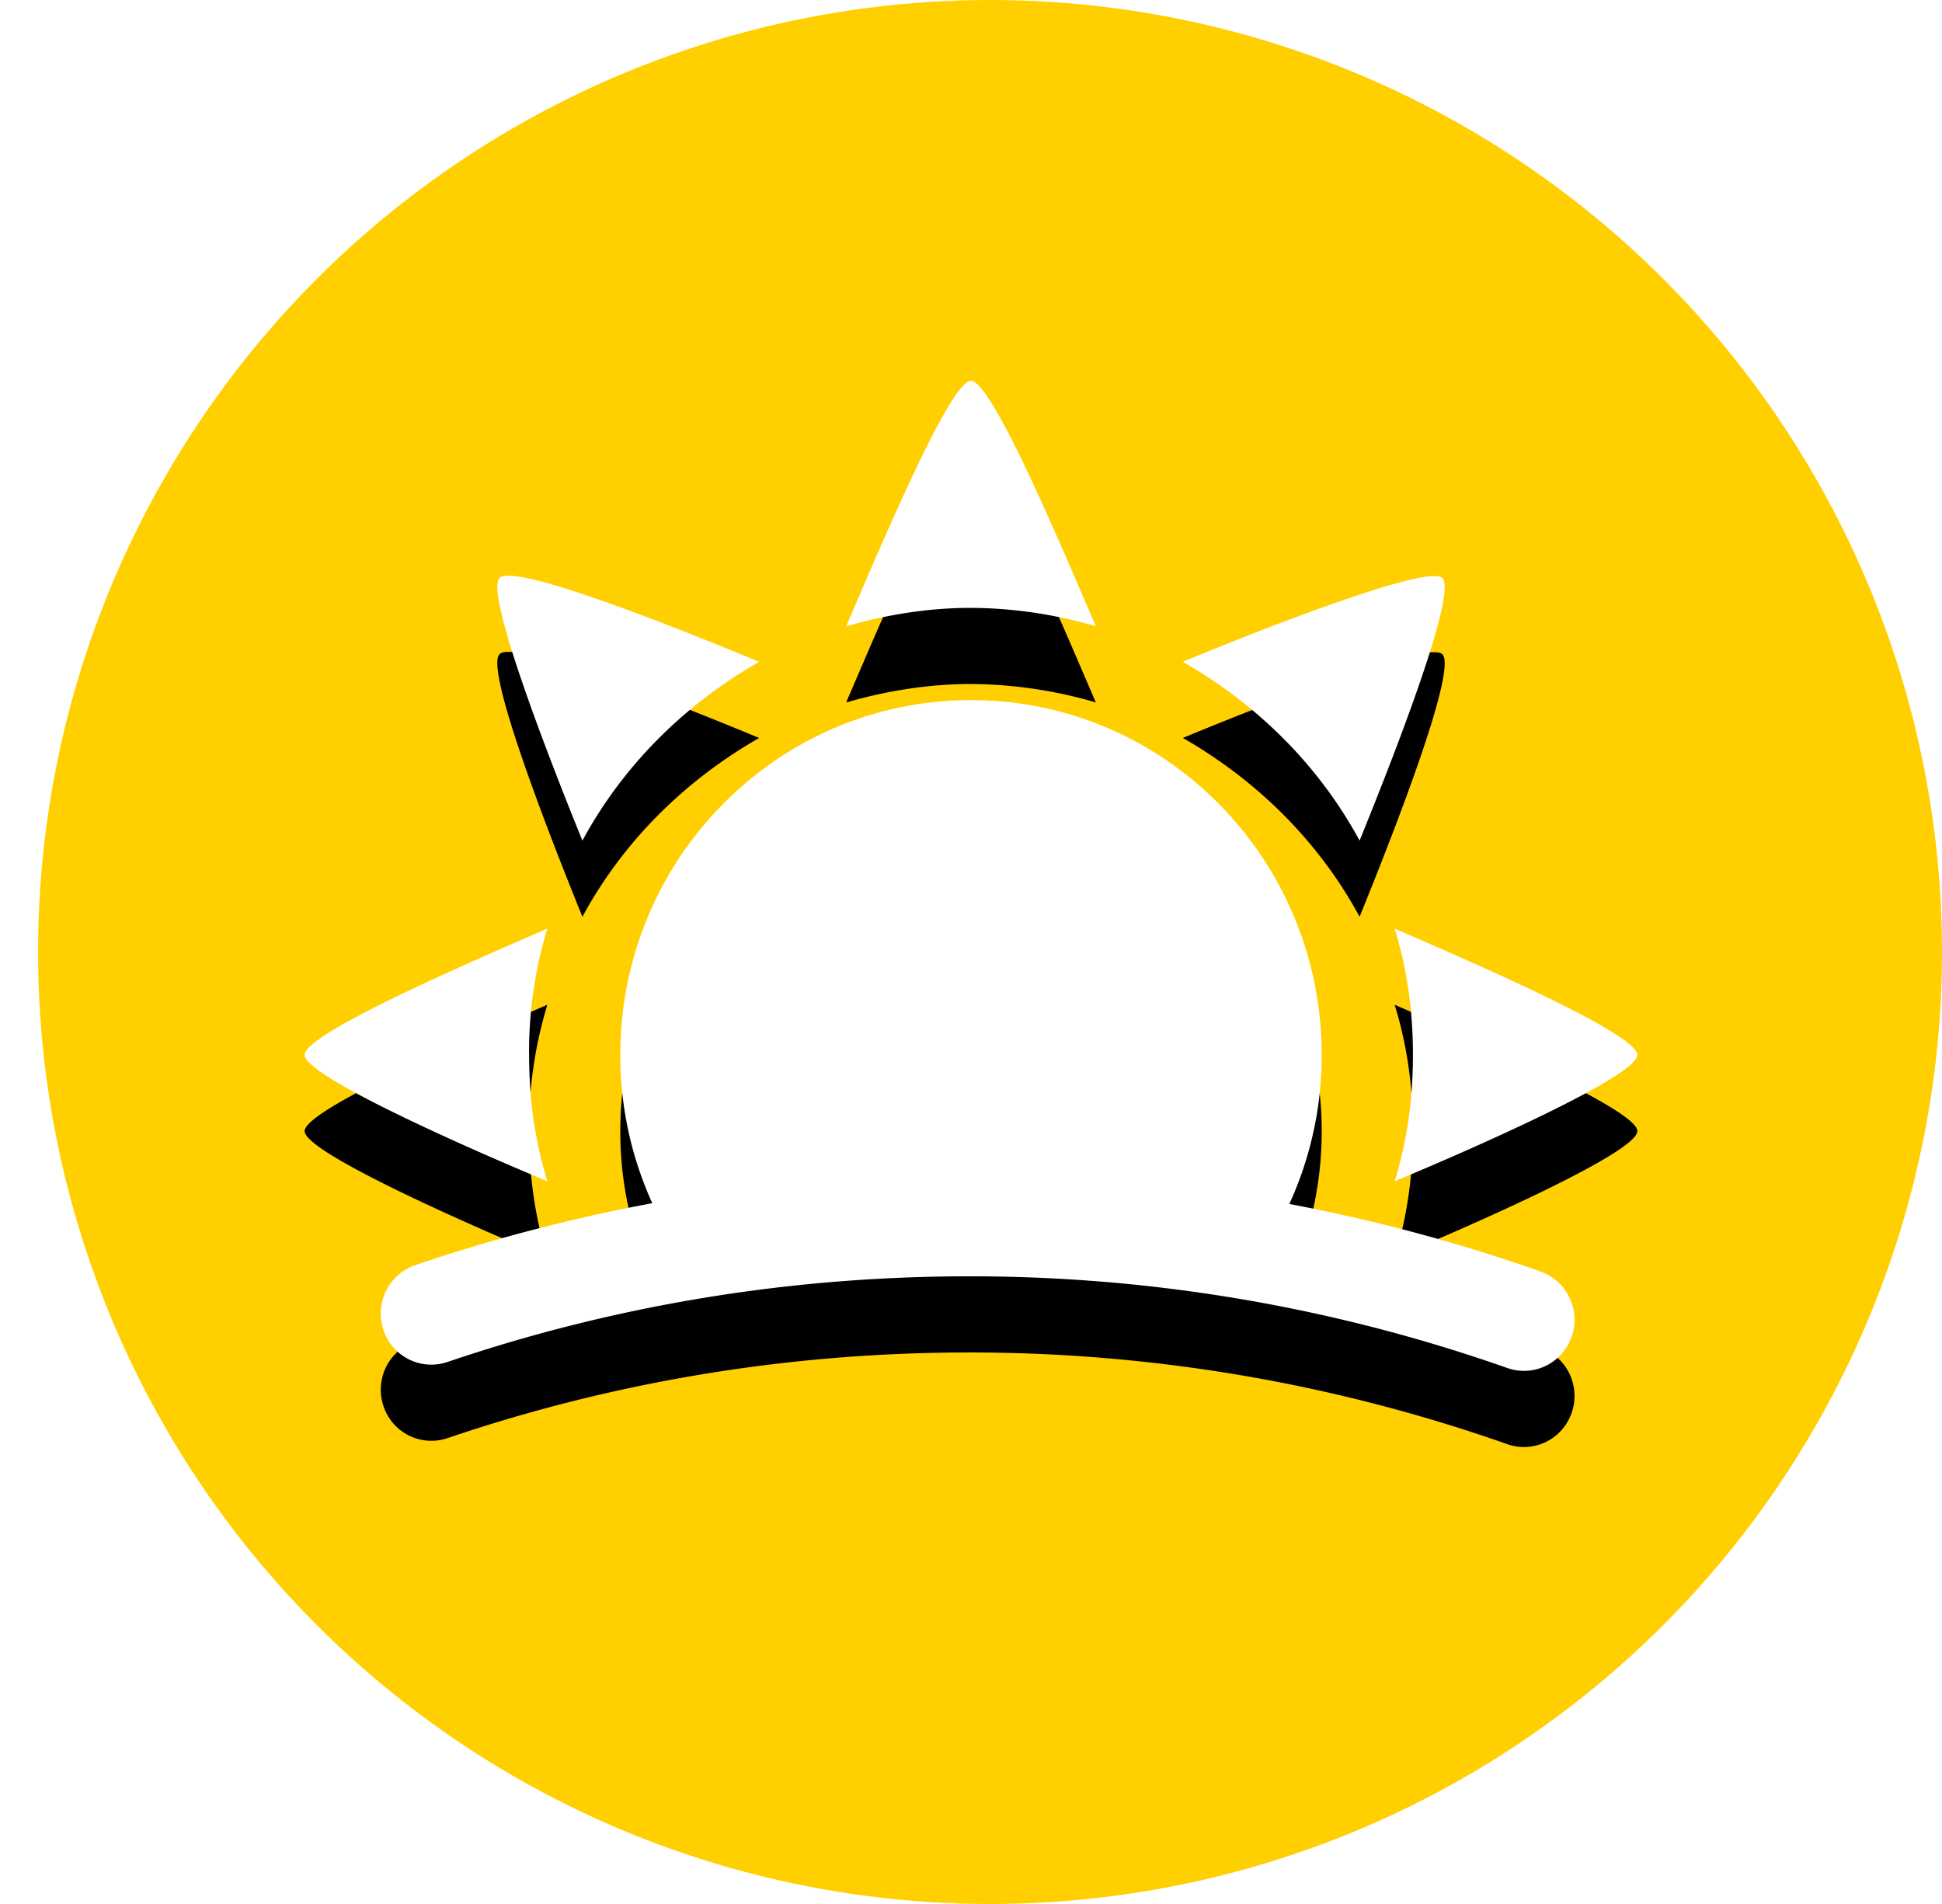
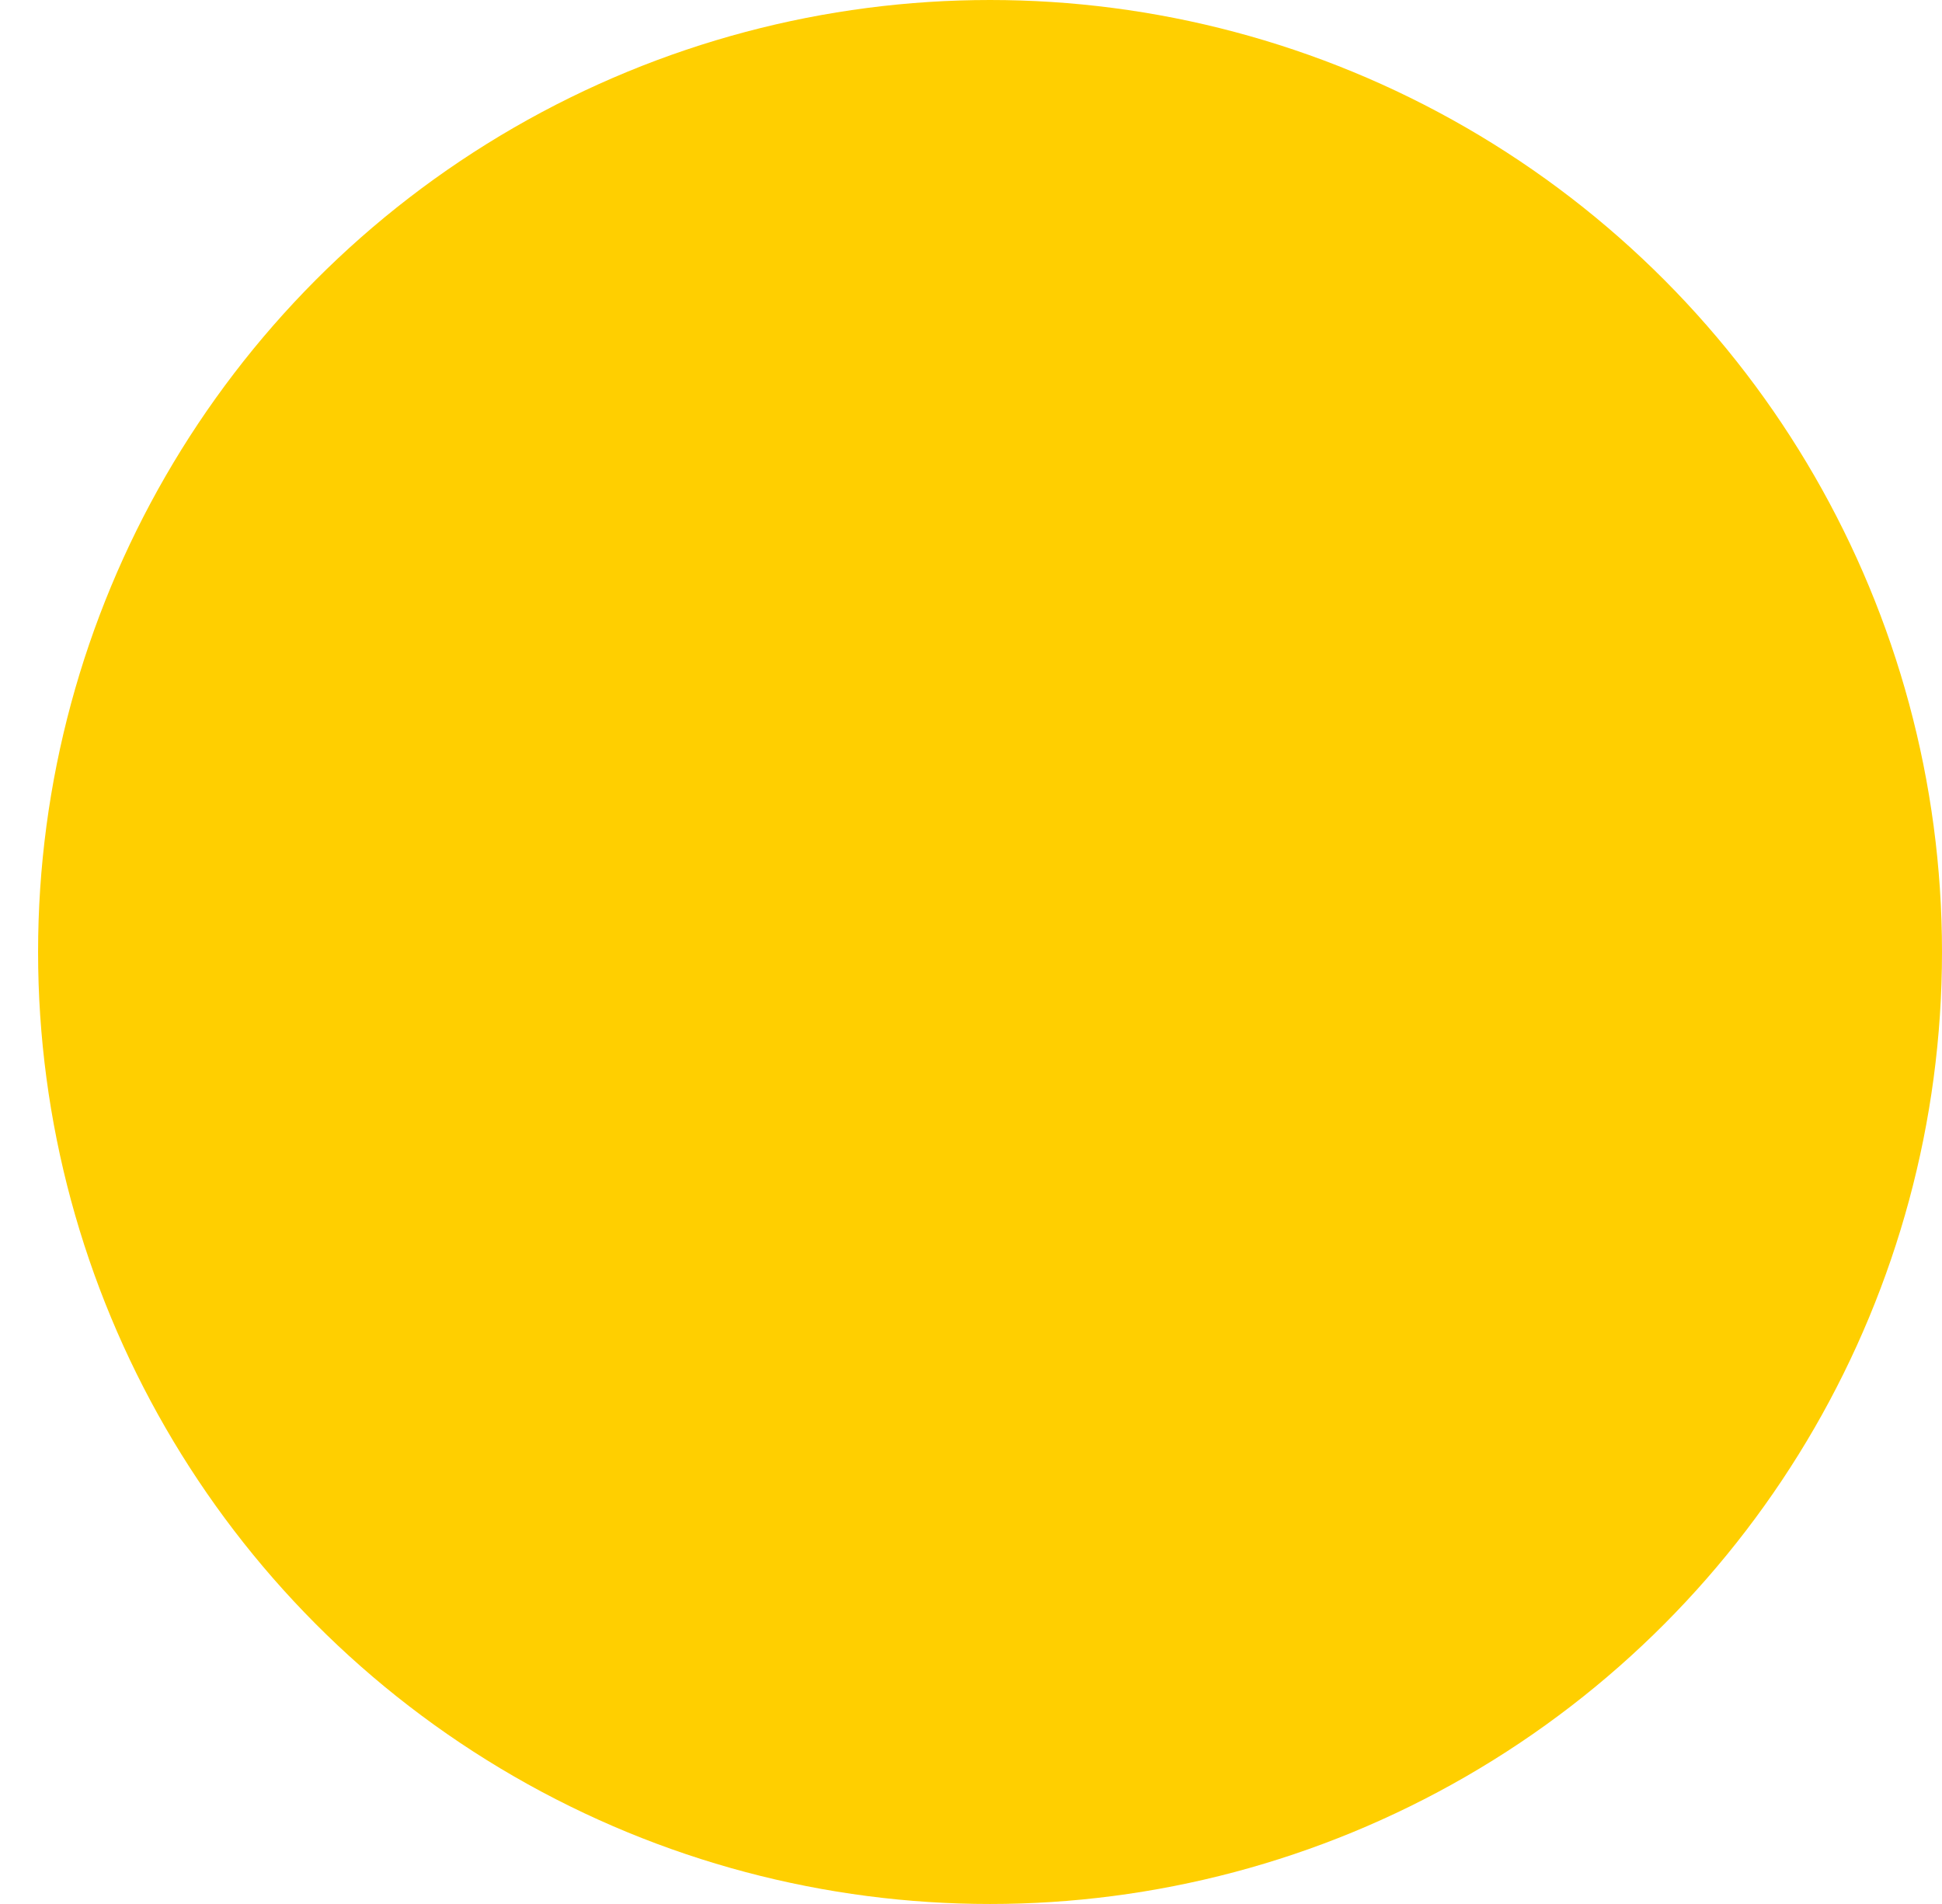
<svg xmlns="http://www.w3.org/2000/svg" xmlns:xlink="http://www.w3.org/1999/xlink" width="51" height="50" viewBox="0 0 51 50">
  <defs>
-     <path id="b" d="M16.13 31.597a9.373 9.373 0 0 1-.84-3.894c0-5.146 4.123-9.318 9.21-9.318 5.087 0 9.21 4.172 9.21 9.318a9.373 9.373 0 0 1-.85 3.914 44.873 44.873 0 0 1 6.599 1.774 1.346 1.346 0 0 1 .816 1.708c-.241.7-.997 1.07-1.69.826a42.477 42.477 0 0 0-14.145-2.408c-4.712 0-9.32.766-13.69 2.25a1.323 1.323 0 0 1-1.68-.844 1.345 1.345 0 0 1 .835-1.7 44.876 44.876 0 0 1 6.225-1.626zm11.649-15.15a11.827 11.827 0 0 0-3.279-.484c-1.142 0-2.247.186-3.279.485C22.105 14.398 23.947 10 24.5 10c.553 0 2.395 4.398 3.279 6.448zm-8.842.932c-1.953 1.118-3.574 2.72-4.642 4.696-.848-2.087-2.58-6.522-2.174-6.895.368-.41 4.753 1.342 6.816 2.2zm-6.042 10.324c0 1.155.147 2.236.479 3.317C11.31 30.162 7 28.262 7 27.703c0-.56 4.31-2.423 6.374-3.317a11.112 11.112 0 0 0-.48 3.317zm22.731-3.317C37.69 25.28 42 27.144 42 27.703c0 .559-4.31 2.46-6.374 3.317.332-1.081.48-2.162.48-3.317 0-1.156-.148-2.236-.48-3.317zm-.92-2.31c-1.07-1.976-2.69-3.579-4.643-4.697 2.063-.857 6.448-2.571 6.816-2.199.405.41-1.326 4.808-2.174 6.895z" />
    <filter id="a" width="182.9%" height="211.5%" x="-41.4%" y="-48.1%" filterUnits="objectBoundingBox">
      <feOffset dy="2" in="SourceAlpha" result="shadowOffsetOuter1" />
      <feGaussianBlur in="shadowOffsetOuter1" result="shadowBlurOuter1" stdDeviation="4.5" />
      <feColorMatrix in="shadowBlurOuter1" values="0 0 0 0 0 0 0 0 0 0 0 0 0 0 0 0 0 0 0.1 0" />
    </filter>
  </defs>
  <g fill="none" fill-rule="evenodd" transform="translate(1)">
    <circle cx="25" cy="25" r="25" fill="#FFCF00" />
    <g fill-rule="nonzero">
      <use fill="#000" filter="url(#a)" xlink:href="#b" />
      <use fill="#FFF" xlink:href="#b" />
    </g>
  </g>
</svg>